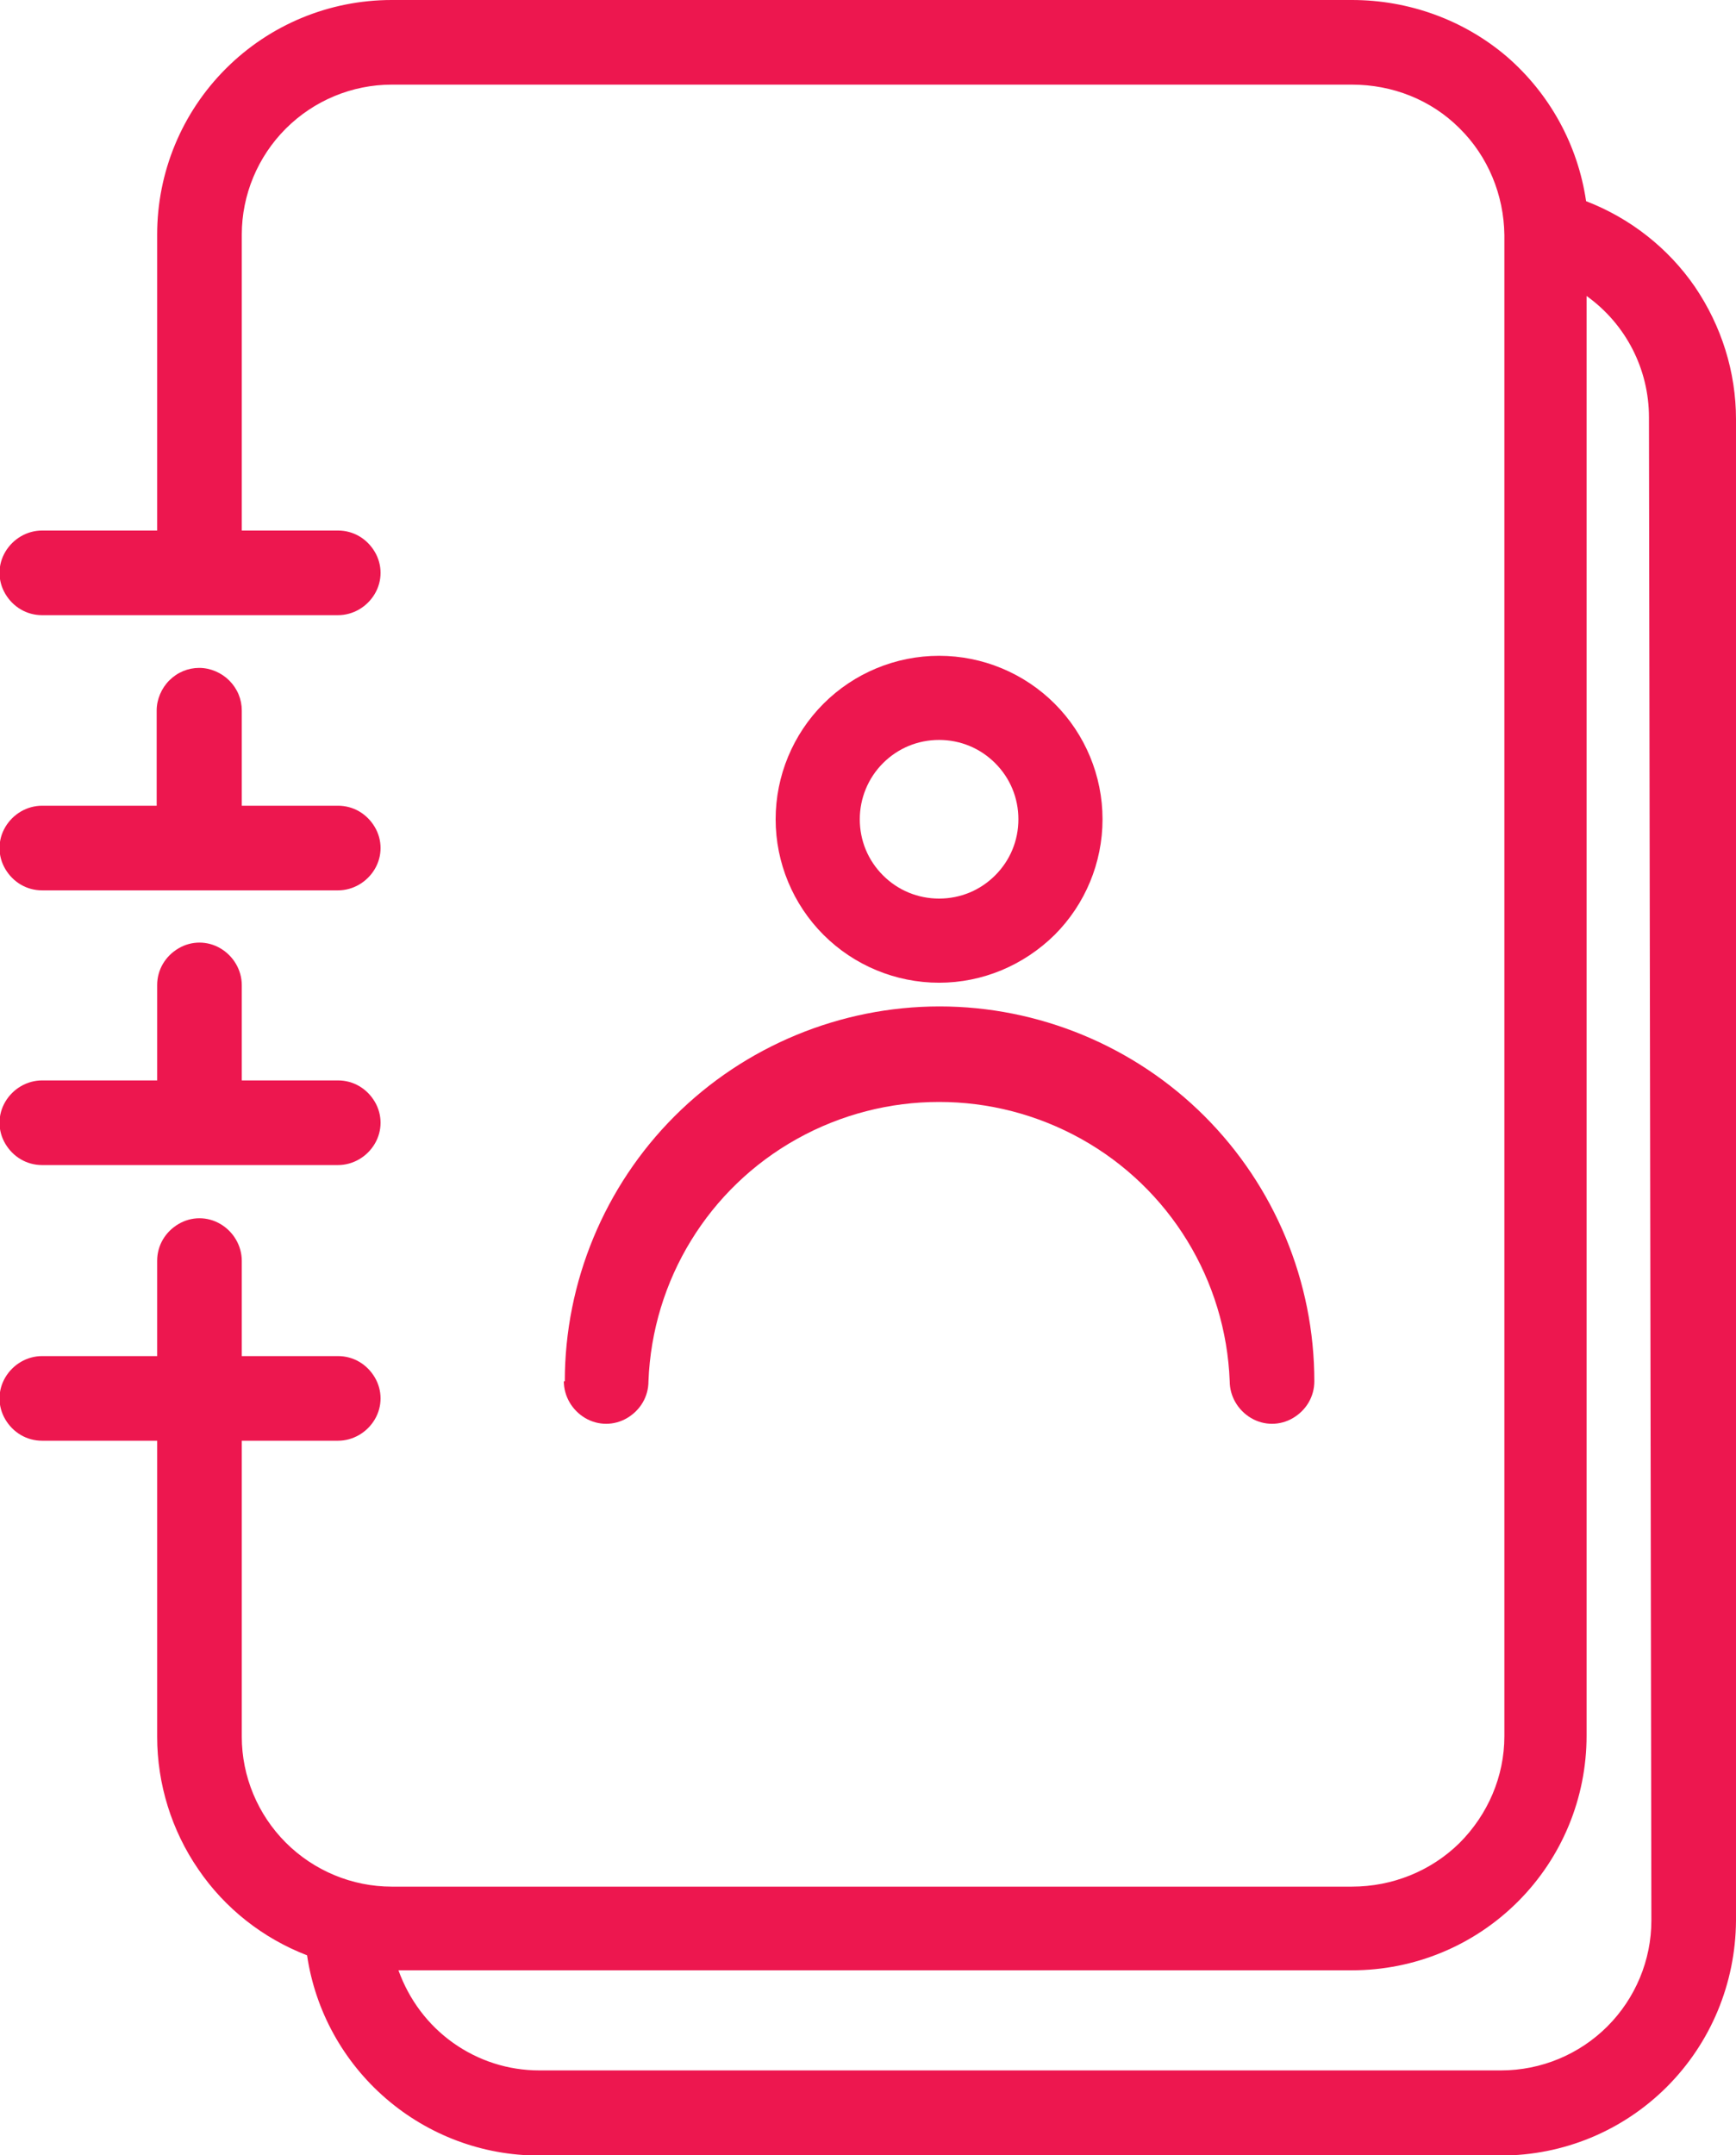
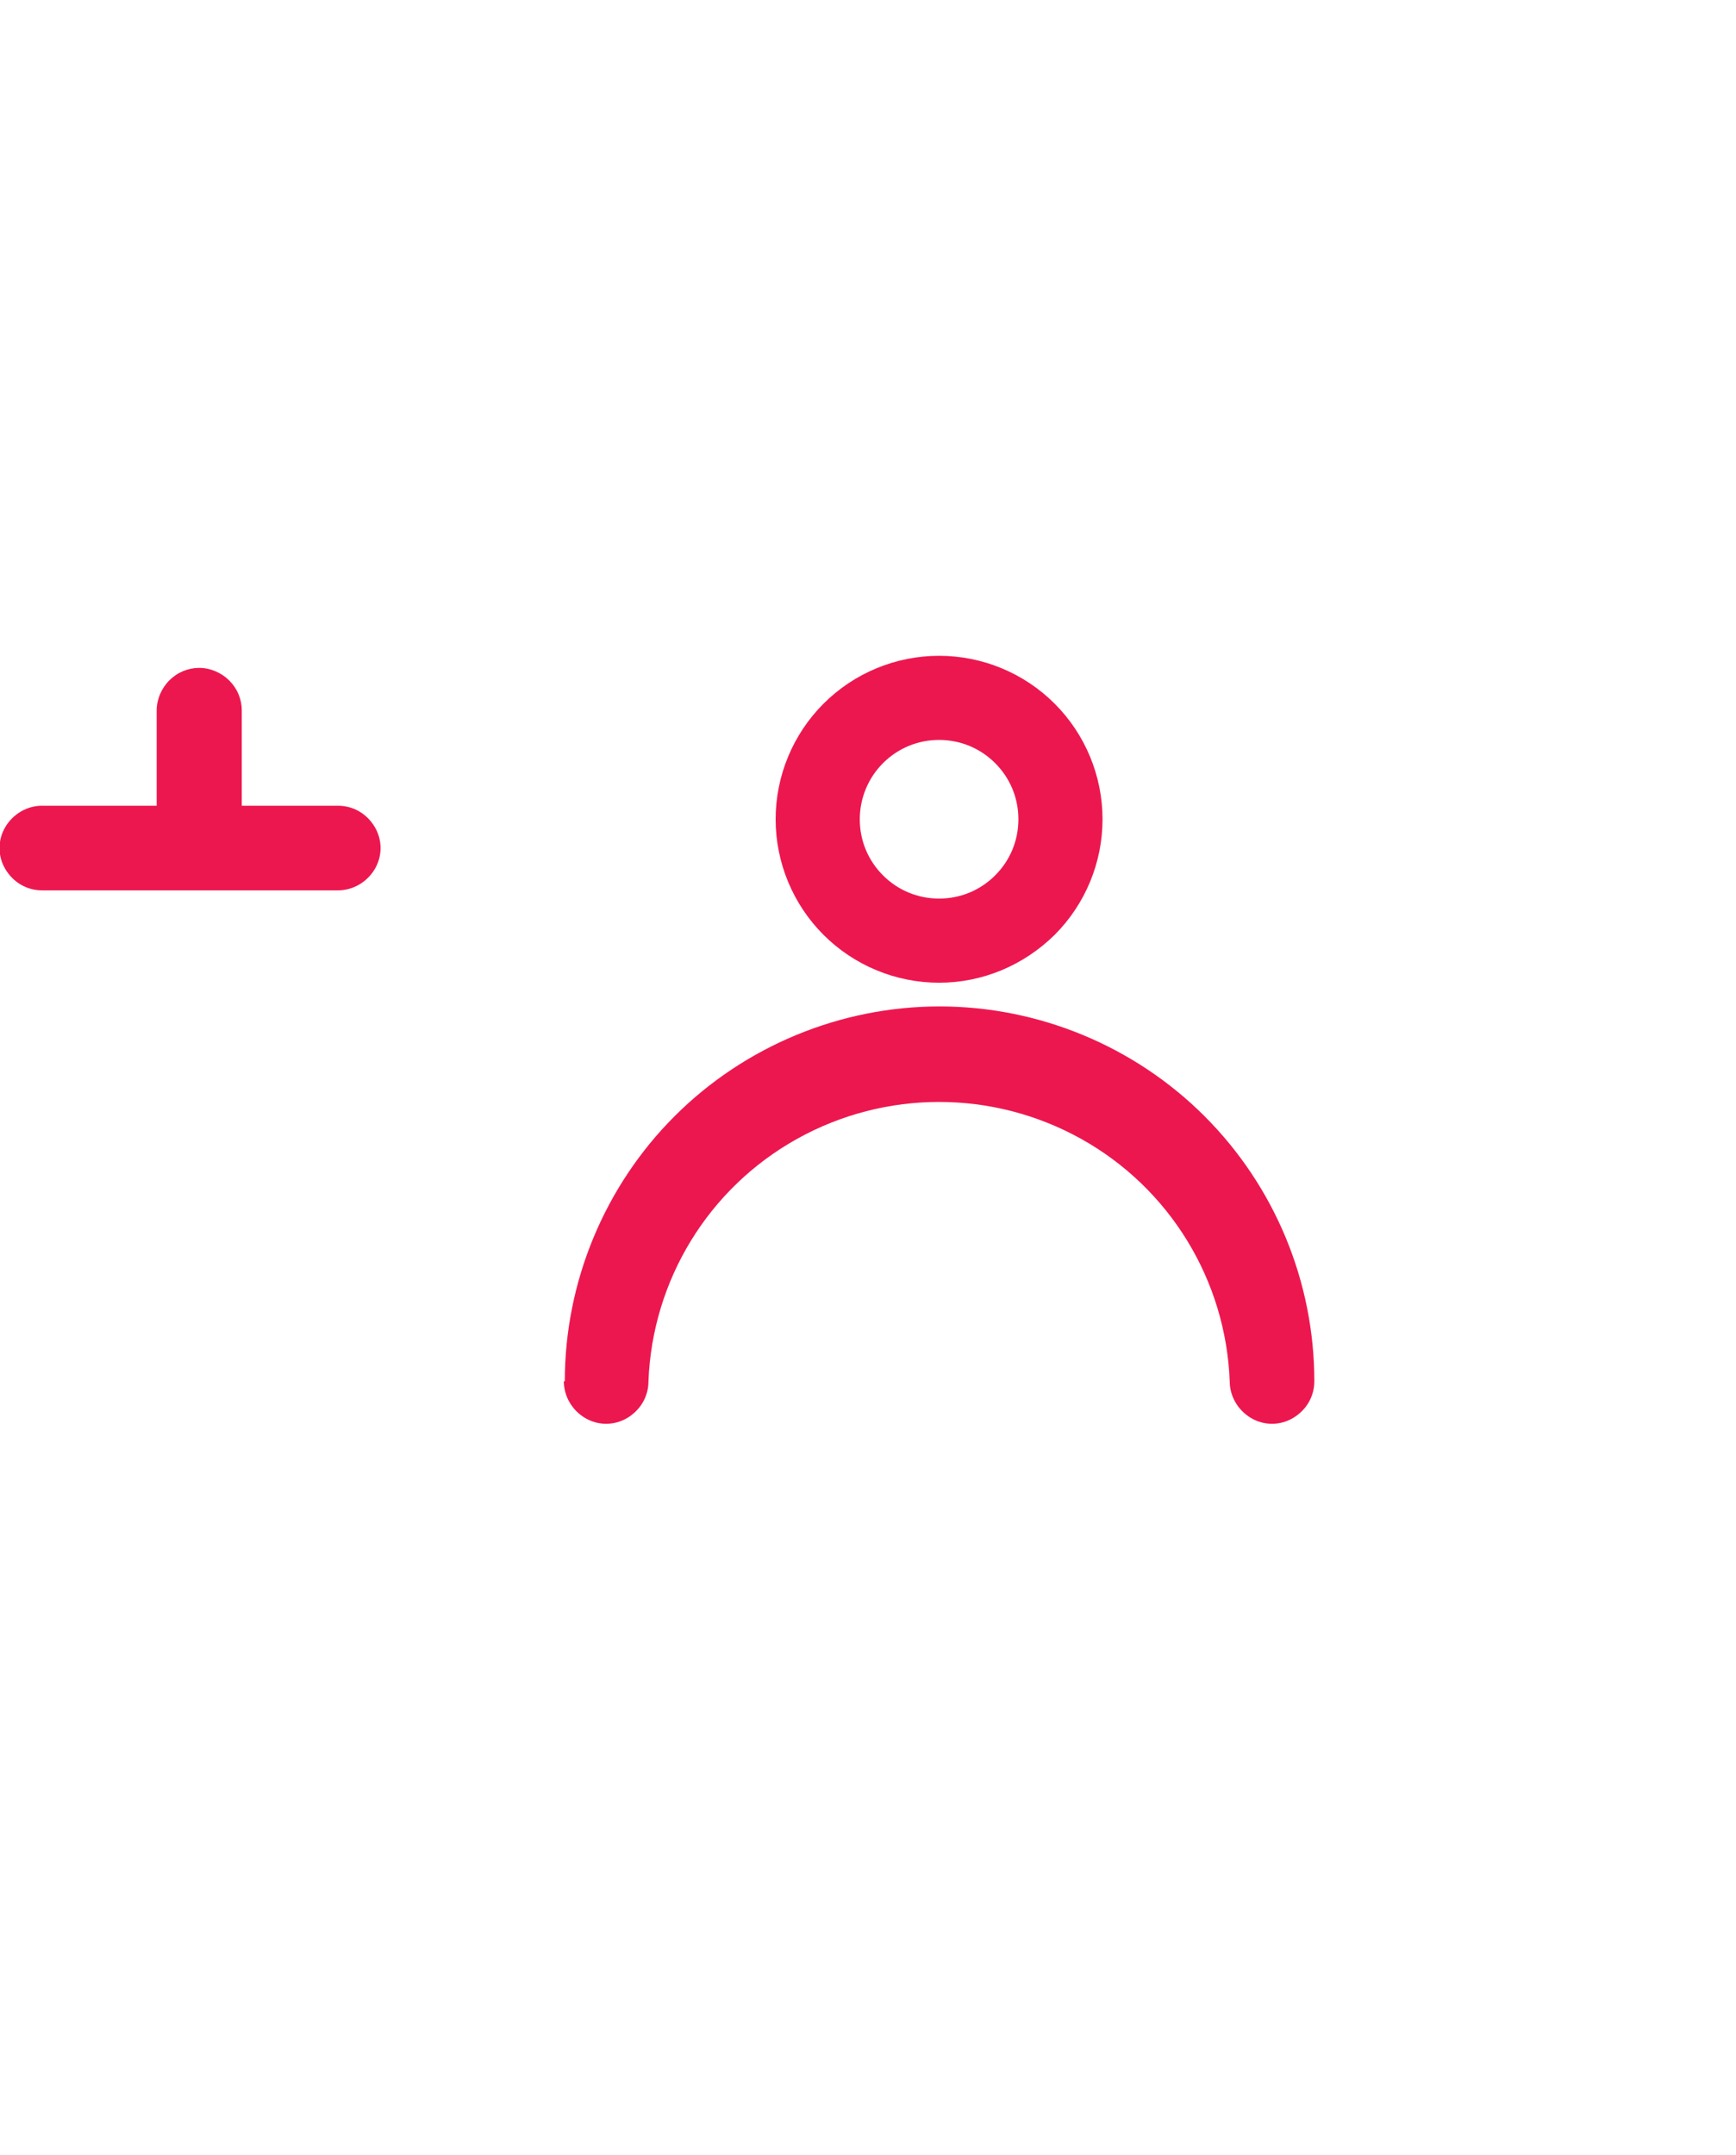
<svg xmlns="http://www.w3.org/2000/svg" id="Layer_1" data-name="Layer 1" viewBox="0 0 35.9 44.56">
  <defs>
    <style>
      .cls-1 {
        fill: #ed174f;
      }
    </style>
  </defs>
-   <path class="cls-1" d="M32.8,4.16c-.17-1.16-.75-2.22-1.64-2.99C30.27.41,29.13,0,27.96,0H8.1c-1.29,0-2.52.51-3.43,1.42-.91.91-1.42,2.14-1.42,3.43v6.12H.87c-.31,0-.6.17-.76.44-.16.27-.16.6,0,.87.16.27.44.44.76.44h6.12c.31,0,.6-.17.76-.44.16-.27.16-.6,0-.87s-.44-.44-.76-.44h-1.99v-6.12h0c0-.82.33-1.61.91-2.19.58-.58,1.37-.91,2.19-.91h19.86c.83,0,1.63.31,2.22.9.59.58.92,1.38.93,2.21v31.04c0,.83-.34,1.62-.93,2.21-.59.58-1.39.9-2.22.9H8.1c-.82,0-1.61-.33-2.19-.91-.58-.58-.91-1.37-.91-2.19v-6.12h1.99c.31,0,.6-.17.76-.44s.16-.6,0-.87c-.16-.27-.44-.44-.76-.44h-1.99v-1.97c0-.31-.17-.6-.44-.76-.27-.16-.6-.16-.87,0s-.44.44-.44.76v1.97H.87c-.31,0-.6.17-.76.44-.16.27-.16.6,0,.87.16.27.44.44.76.44h2.38v6.12c0,.98.3,1.94.85,2.74.55.81,1.34,1.43,2.25,1.78.17,1.15.75,2.2,1.63,2.96.88.76,2,1.18,3.16,1.18h19.9c1.29,0,2.52-.51,3.43-1.42s1.42-2.14,1.43-3.43V8.67c0-.98-.3-1.93-.85-2.74-.55-.8-1.34-1.42-2.25-1.77h0ZM34.15,39.71c0,.82-.33,1.61-.91,2.19-.58.58-1.37.91-2.2.91H11.15c-.64,0-1.26-.2-1.78-.57-.52-.37-.91-.89-1.13-1.5h19.72c1.29,0,2.52-.51,3.43-1.42.91-.91,1.42-2.14,1.42-3.43V6.12c.81.58,1.29,1.51,1.29,2.51l.05,31.09Z" />
-   <path class="cls-1" d="M4.12,13.81c-.23,0-.45.09-.62.26-.16.16-.26.39-.26.62v1.97H.87c-.31,0-.6.17-.76.44-.16.27-.16.6,0,.87.16.27.44.44.76.44h6.12c.31,0,.6-.17.76-.44.16-.27.16-.6,0-.87-.16-.27-.44-.44-.76-.44h-1.99v-1.97c0-.23-.09-.45-.26-.62-.16-.16-.39-.26-.62-.26h0Z" />
-   <path class="cls-1" d="M.87,24.09h6.12c.31,0,.6-.17.76-.44s.16-.6,0-.87c-.16-.27-.44-.44-.76-.44h-1.99v-1.97c0-.31-.17-.6-.44-.76-.27-.16-.6-.16-.87,0s-.44.44-.44.76v1.97H.87c-.31,0-.6.17-.76.44-.16.27-.16.6,0,.87.16.27.44.44.76.44h0Z" />
+   <path class="cls-1" d="M4.12,13.81c-.23,0-.45.09-.62.26-.16.16-.26.39-.26.62v1.97H.87c-.31,0-.6.17-.76.44-.16.27-.16.6,0,.87.16.27.44.44.76.44h6.12c.31,0,.6-.17.76-.44.16-.27.16-.6,0-.87-.16-.27-.44-.44-.76-.44h-1.99v-1.97c0-.23-.09-.45-.26-.62-.16-.16-.39-.26-.62-.26h0" />
  <path class="cls-1" d="M22.8,16.94c0-.9-.36-1.76-.99-2.39-.63-.63-1.49-.99-2.39-.99s-1.76.36-2.39.99c-.63.63-.99,1.49-.99,2.39s.36,1.76.99,2.39c.63.63,1.49.99,2.39.99.9,0,1.75-.36,2.39-.99.63-.63.99-1.49.99-2.39h0ZM17.78,16.94h0c0-.43.17-.85.48-1.16.31-.31.72-.48,1.16-.48s.85.17,1.16.48c.31.31.48.72.48,1.16s-.17.85-.48,1.16c-.31.31-.72.48-1.16.48s-.85-.17-1.16-.48c-.31-.31-.48-.72-.48-1.16h0Z" />
  <path class="cls-1" d="M11.66,28.56c0,.31.17.6.44.76.27.16.6.16.87,0,.27-.16.44-.44.44-.76.08-2.09,1.24-3.99,3.07-5.01,1.83-1.02,4.05-1.02,5.88,0,1.83,1.02,2.99,2.92,3.07,5.01,0,.31.17.6.44.76.27.16.6.16.87,0,.27-.16.44-.44.44-.76,0-2.06-.82-4.03-2.27-5.48-1.45-1.45-3.43-2.27-5.48-2.27s-4.03.82-5.48,2.27c-1.45,1.45-2.27,3.43-2.27,5.48h0Z" />
</svg>